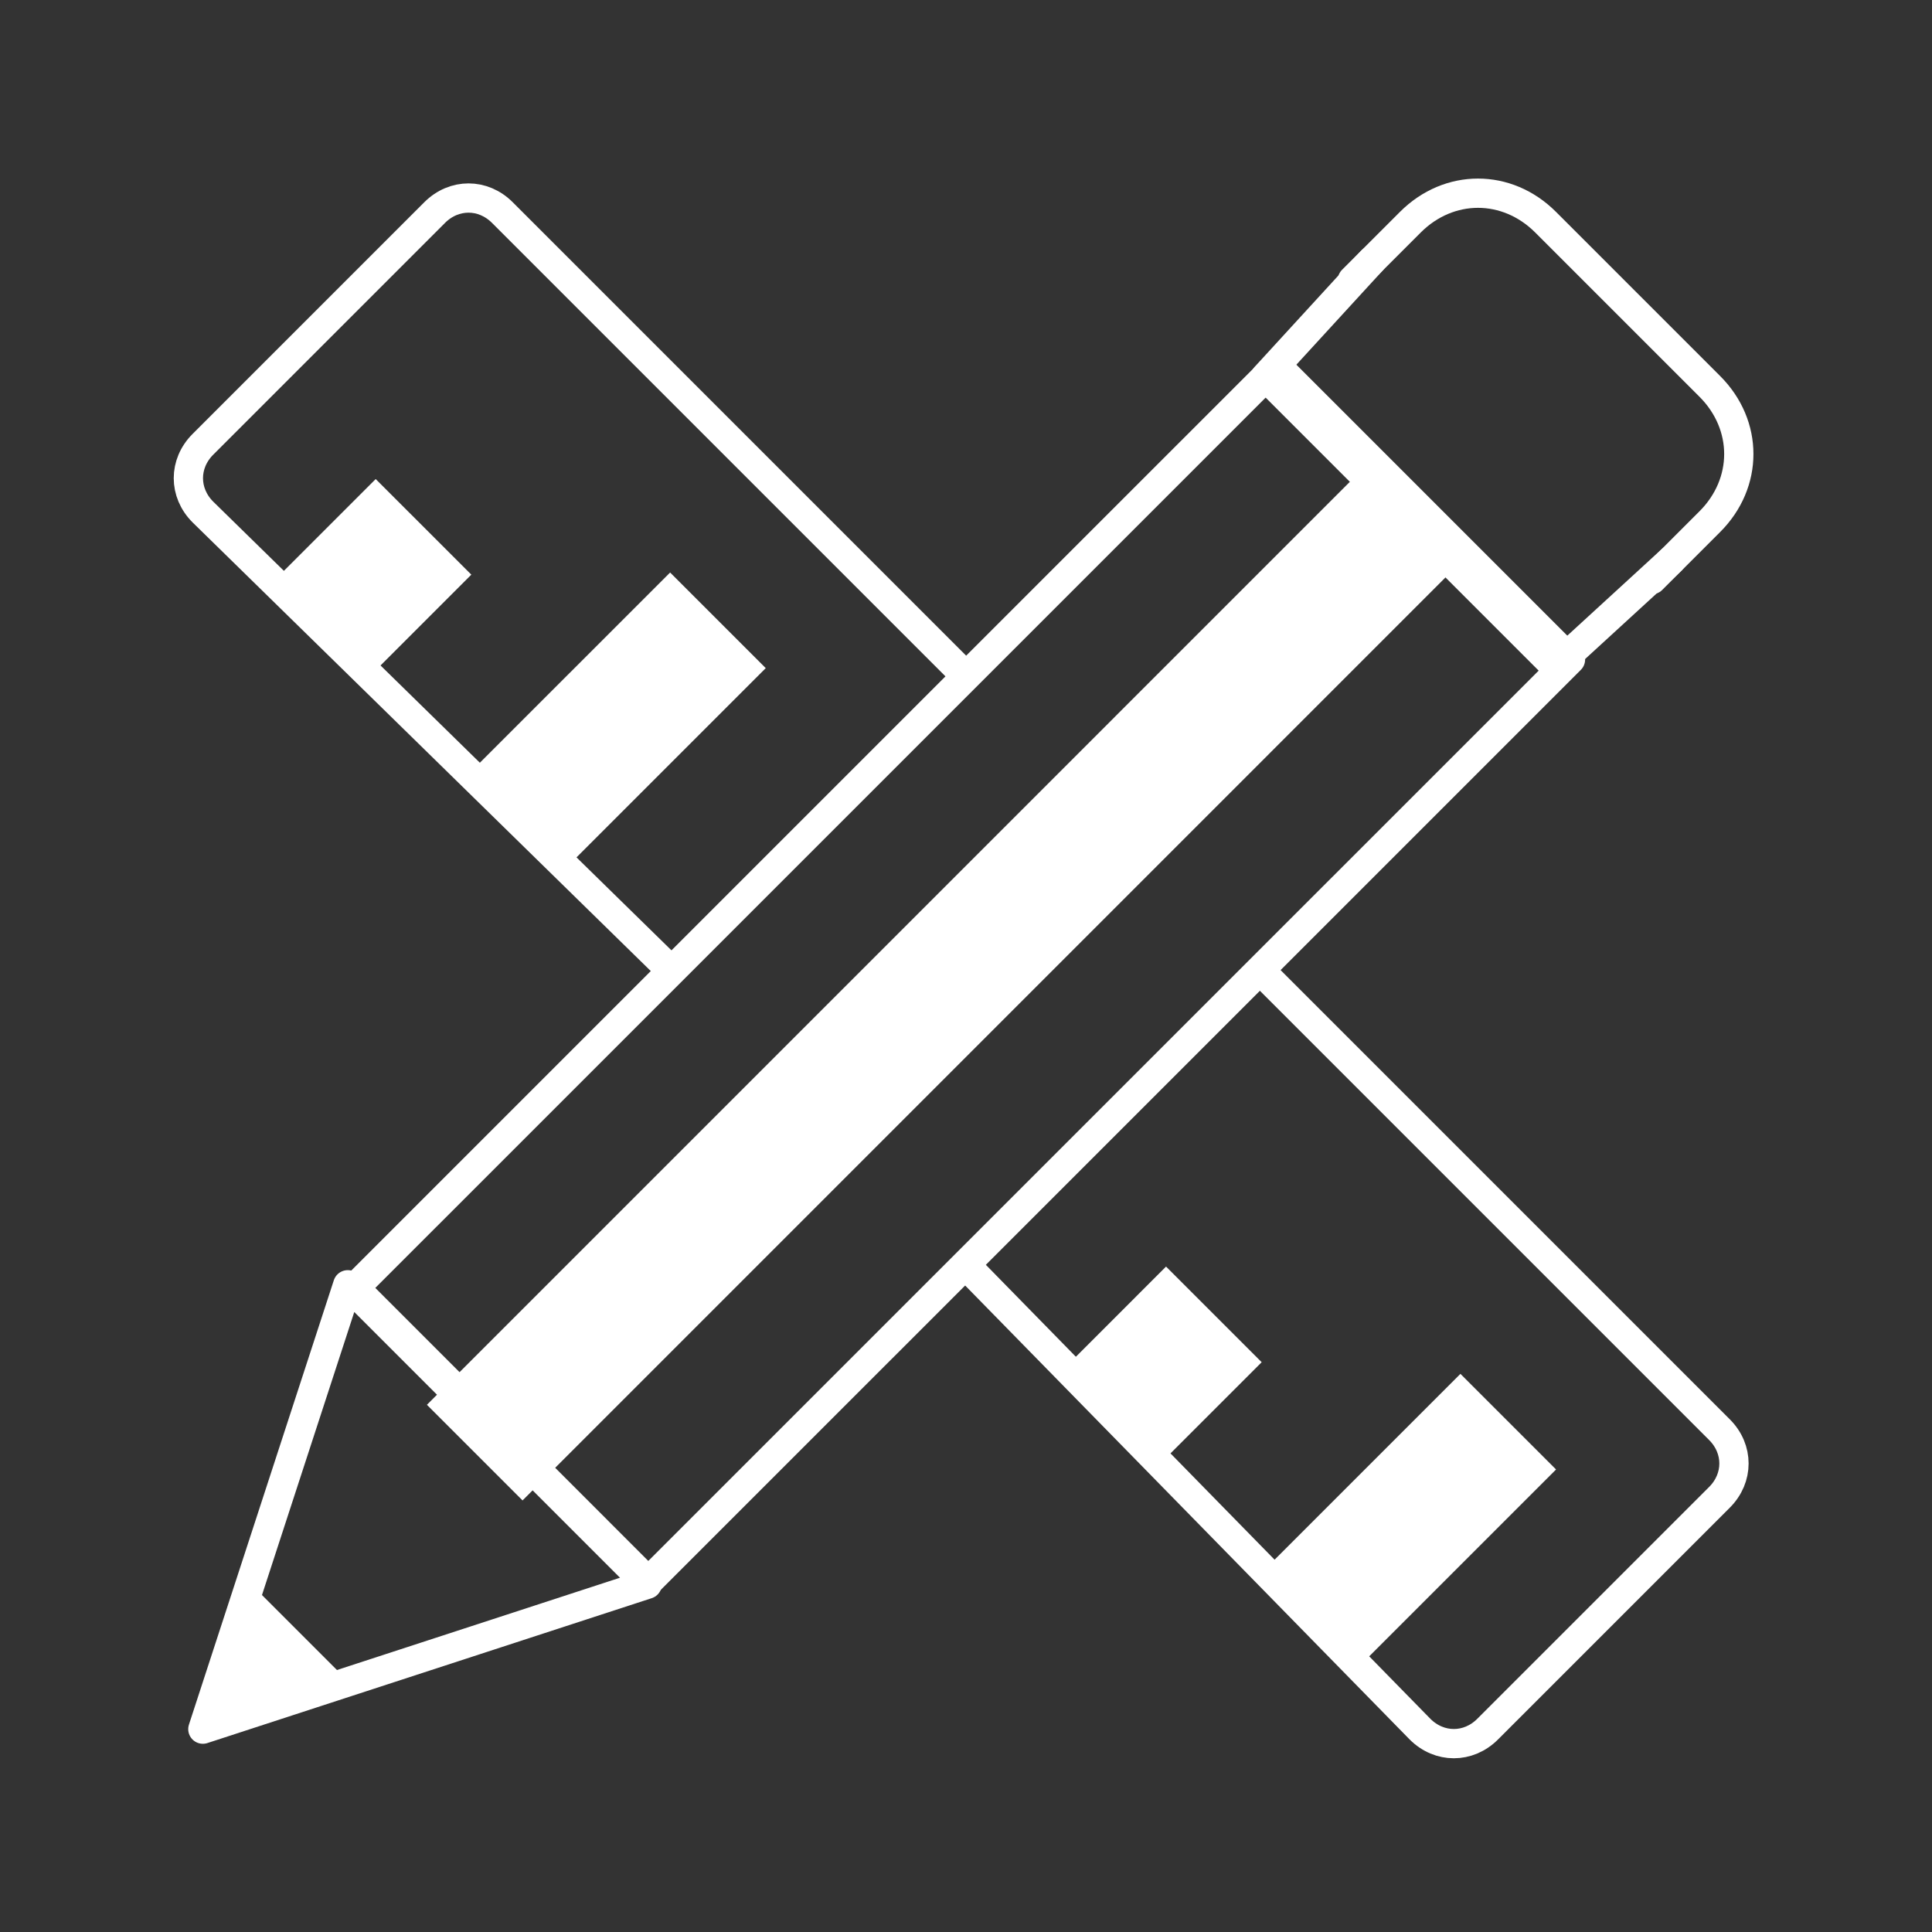
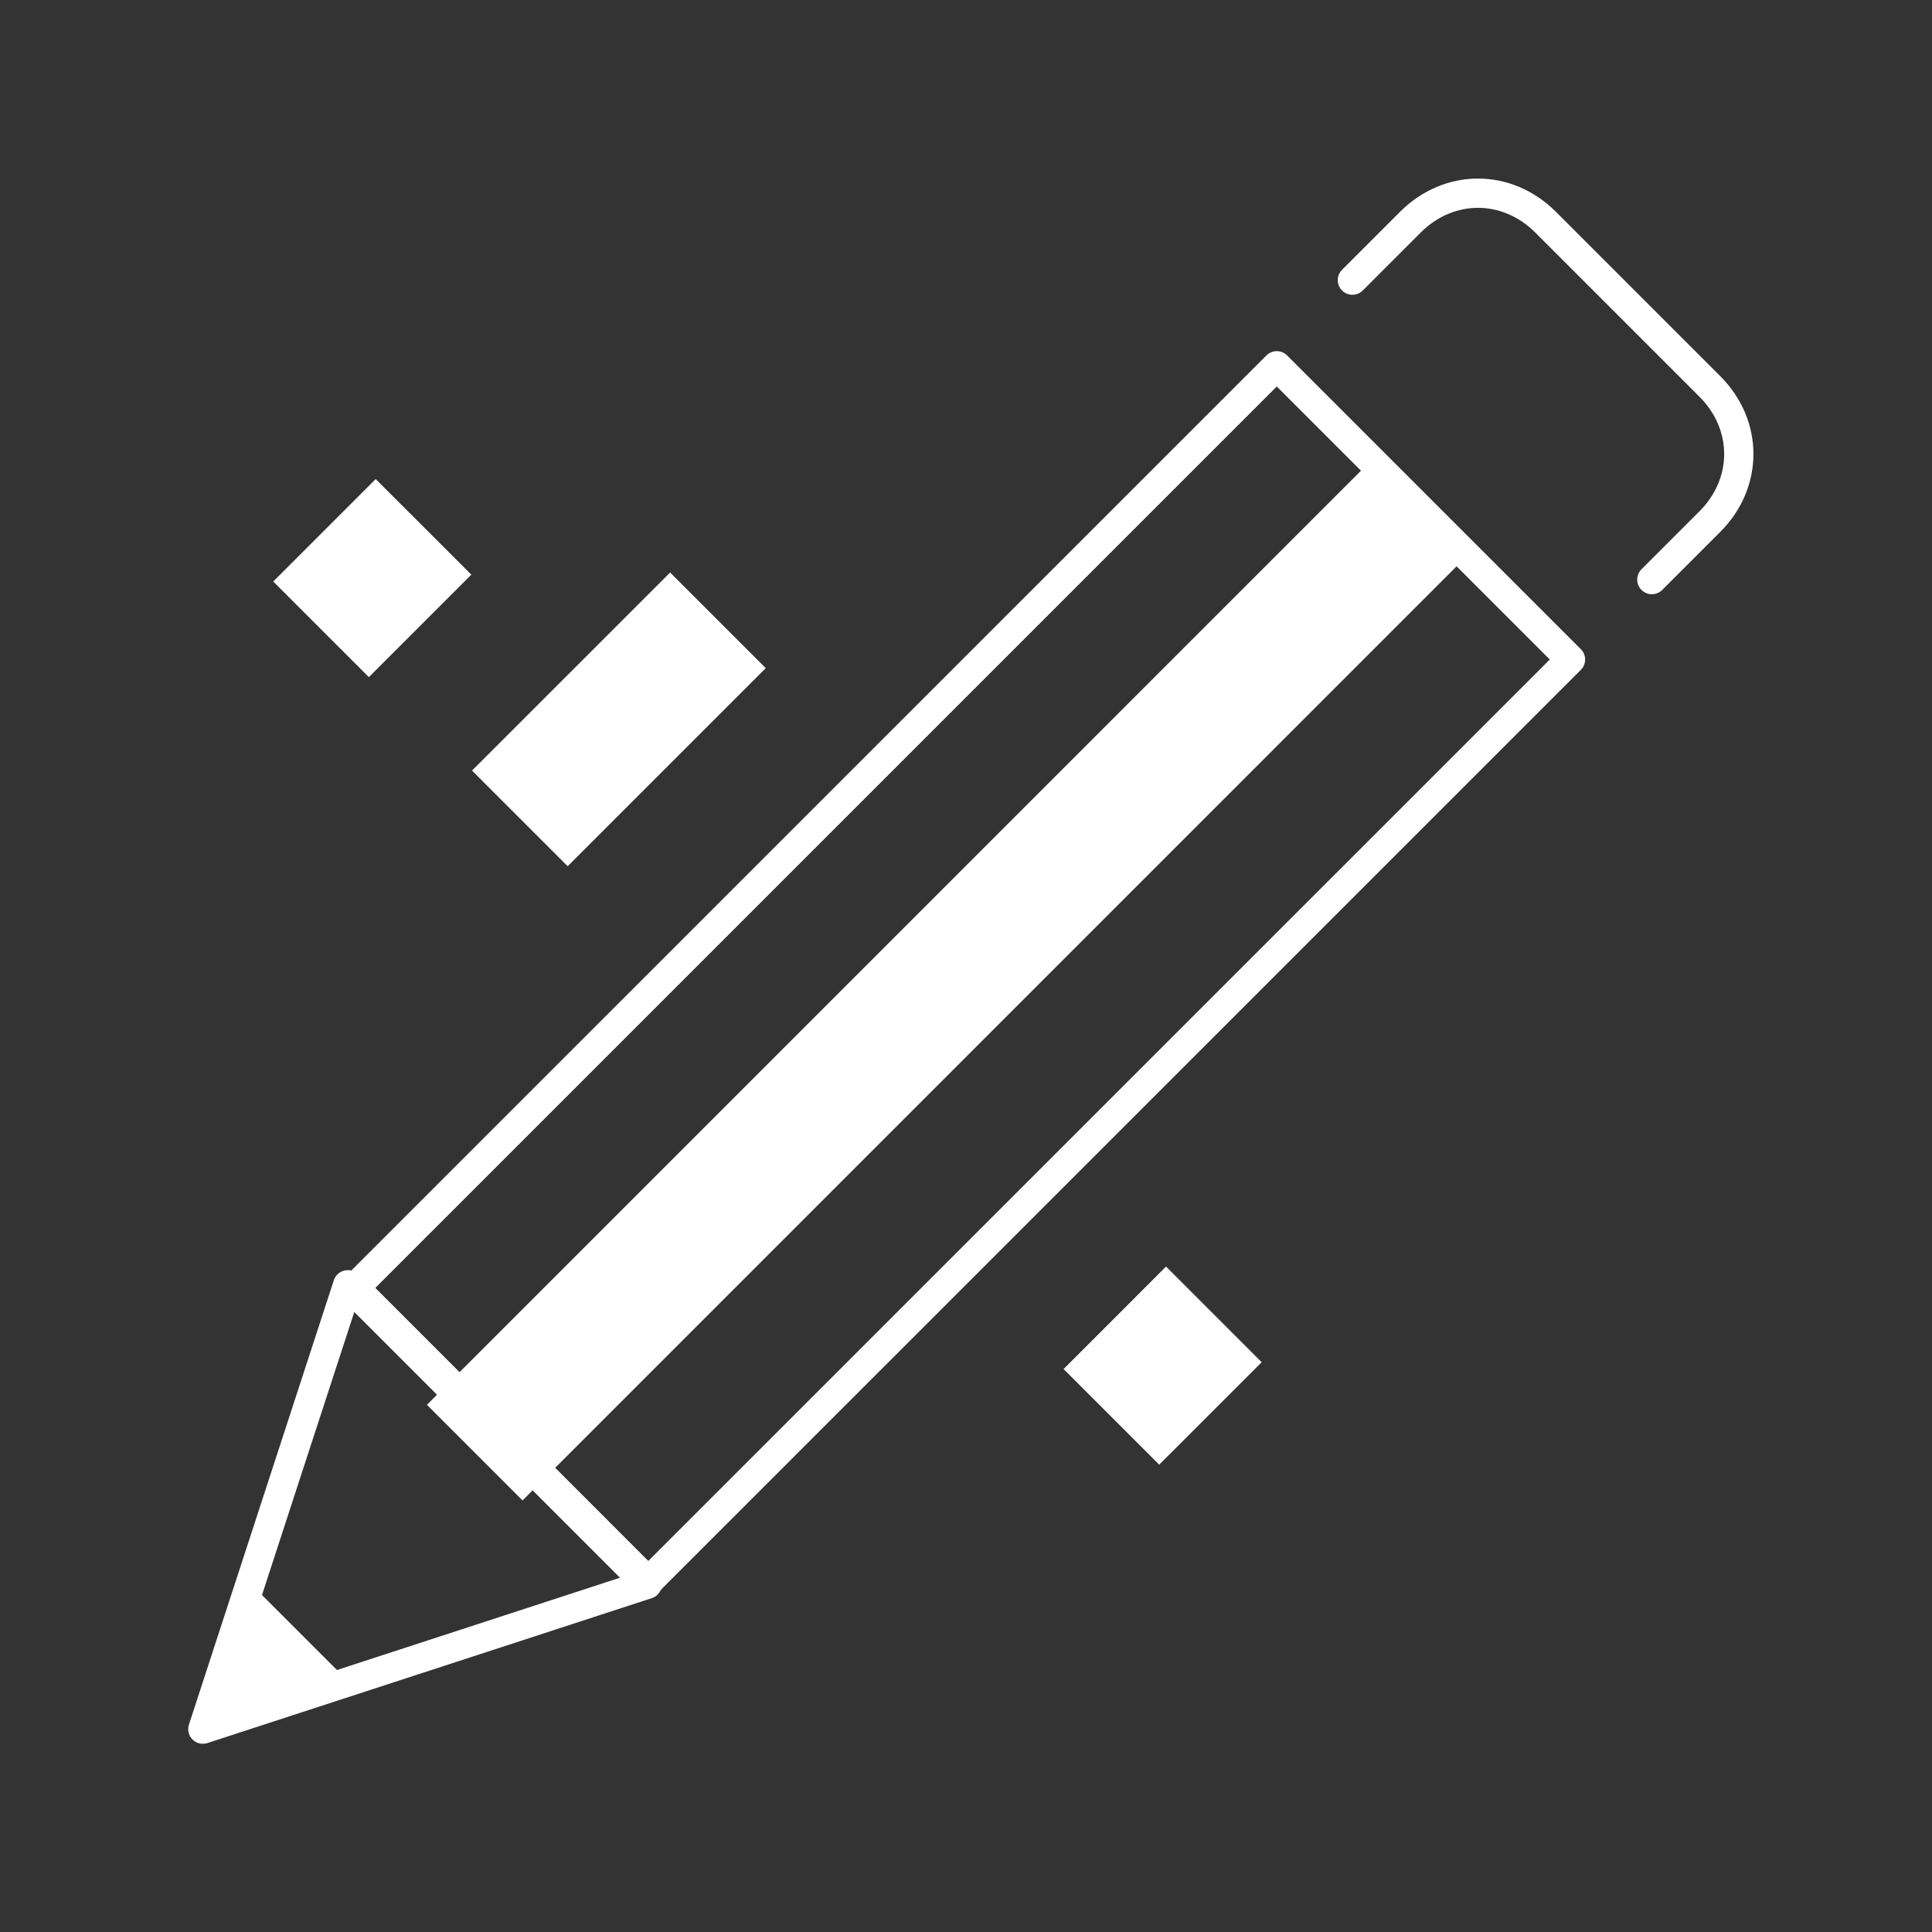
<svg xmlns="http://www.w3.org/2000/svg" width="66" height="66" viewBox="0 0 66 66" fill="none">
  <rect x="0" y="0" width="66" height="66" fill="#333333" stroke="none" />
-   <path d="M22.77 33L6.93 17.49C6.27 16.83 6.27 15.84 6.93 15.18L14.85 7.26C15.51 6.6 16.5 6.6 17.16 7.26L32.67 22.77" stroke="white" stroke-miterlimit="10" />
-   <path d="M42.9 33L58.74 48.84C59.4 49.5 59.4 50.49 58.74 51.15L50.82 59.07C50.16 59.73 49.17 59.73 48.51 59.07L33 43.23" stroke="white" stroke-miterlimit="10" />
-   <path d="M43.123 53.7L46.389 56.967L53.157 50.2L49.89 46.933L43.123 53.7Z" fill="white" />
  <path d="M36.334 46.768L39.6 50.035L43.101 46.535L39.834 43.268L36.334 46.768Z" fill="white" />
  <path d="M16.125 26.324L19.392 29.591L26.159 22.824L22.892 19.558L16.125 26.324Z" fill="white" />
  <path d="M9.334 19.865L12.601 23.132L16.101 19.631L12.834 16.365L9.334 19.865Z" fill="white" />
  <path d="M46.2 9.57L48.18 7.59C49.5 6.27 51.48 6.27 52.8 7.59L58.41 13.2C59.73 14.52 59.73 16.5 58.41 17.82L56.43 19.8" stroke="white" stroke-miterlimit="10" stroke-linecap="round" stroke-linejoin="round" />
  <path d="M53.65 22.53L43.616 12.496L12.114 43.997L22.147 54.031L53.65 22.53Z" stroke="white" stroke-miterlimit="10" stroke-linecap="round" stroke-linejoin="round" />
  <path d="M46.785 15.788L14.584 47.99L17.851 51.257L50.052 19.054L46.785 15.788Z" fill="white" />
  <path d="M6.93 59.07L11.88 43.89L22.11 54.12L6.93 59.07Z" stroke="white" stroke-miterlimit="10" stroke-linecap="round" stroke-linejoin="round" />
  <path d="M8.58 54.12L6.93 59.07L11.88 57.42L8.58 54.12Z" fill="white" />
-   <path d="M57.09 19.14L53.13 22.77L43.23 12.87L46.86 8.91" stroke="white" stroke-miterlimit="10" stroke-linecap="round" stroke-linejoin="round" />
</svg>